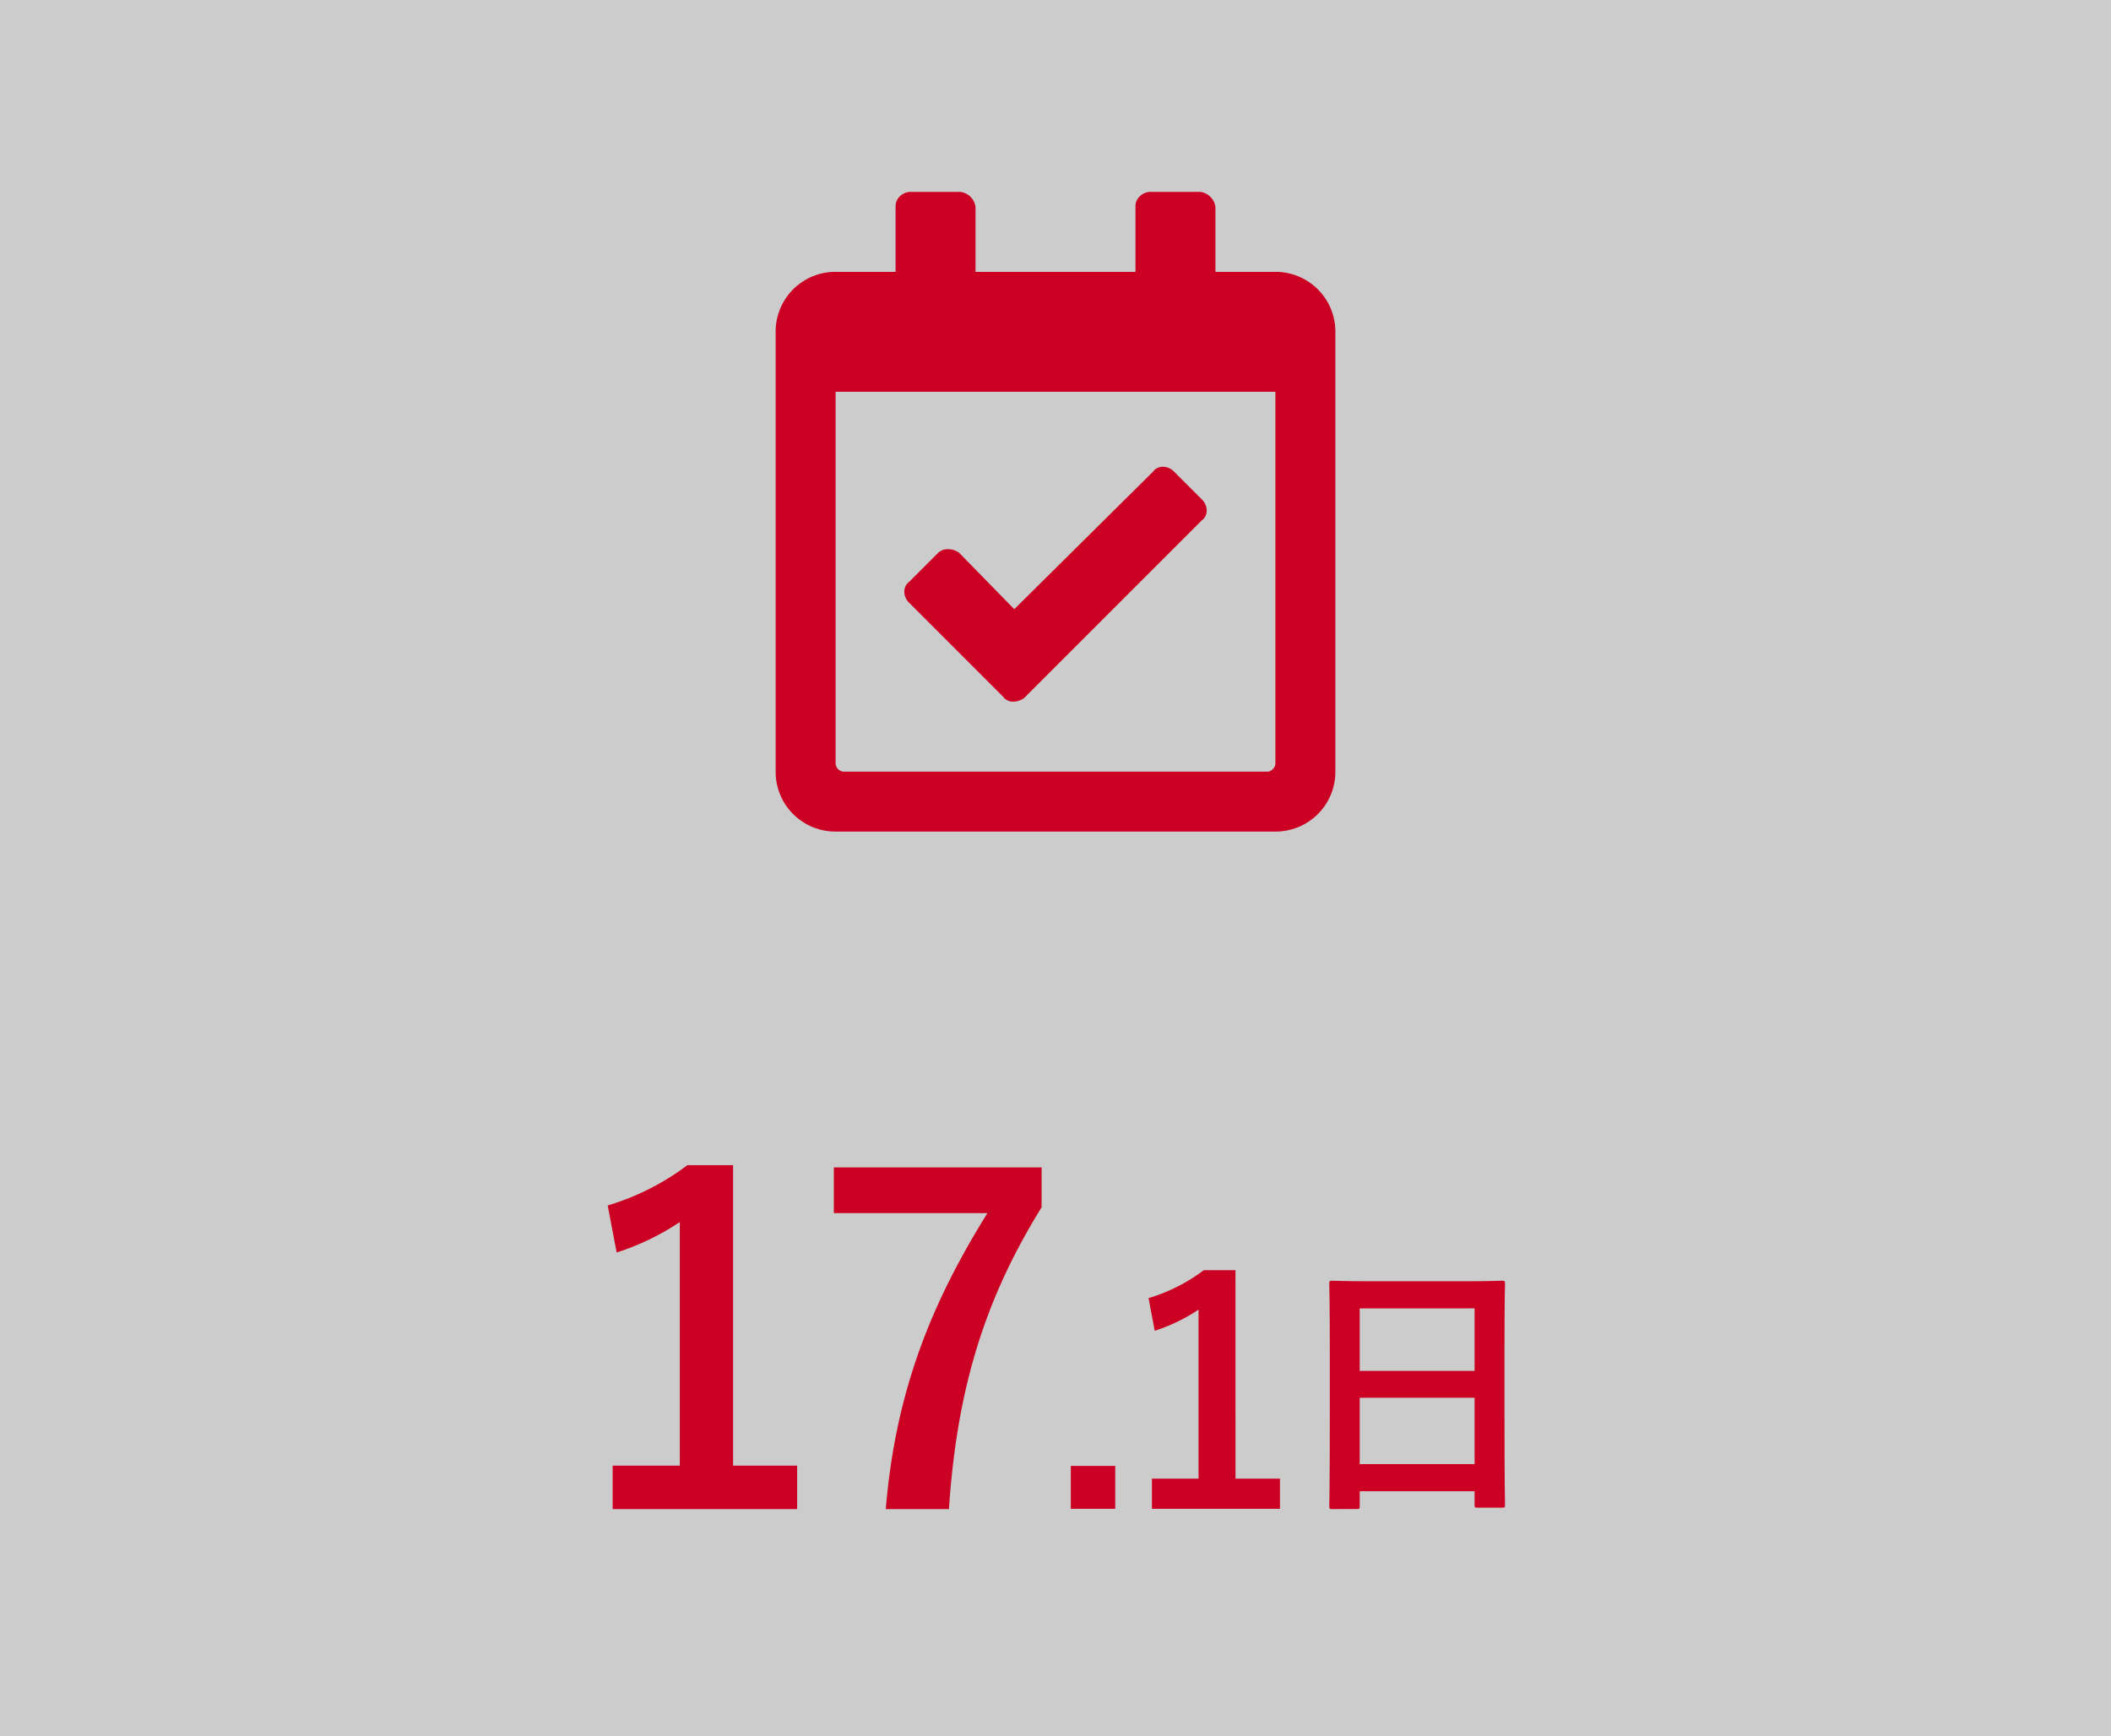
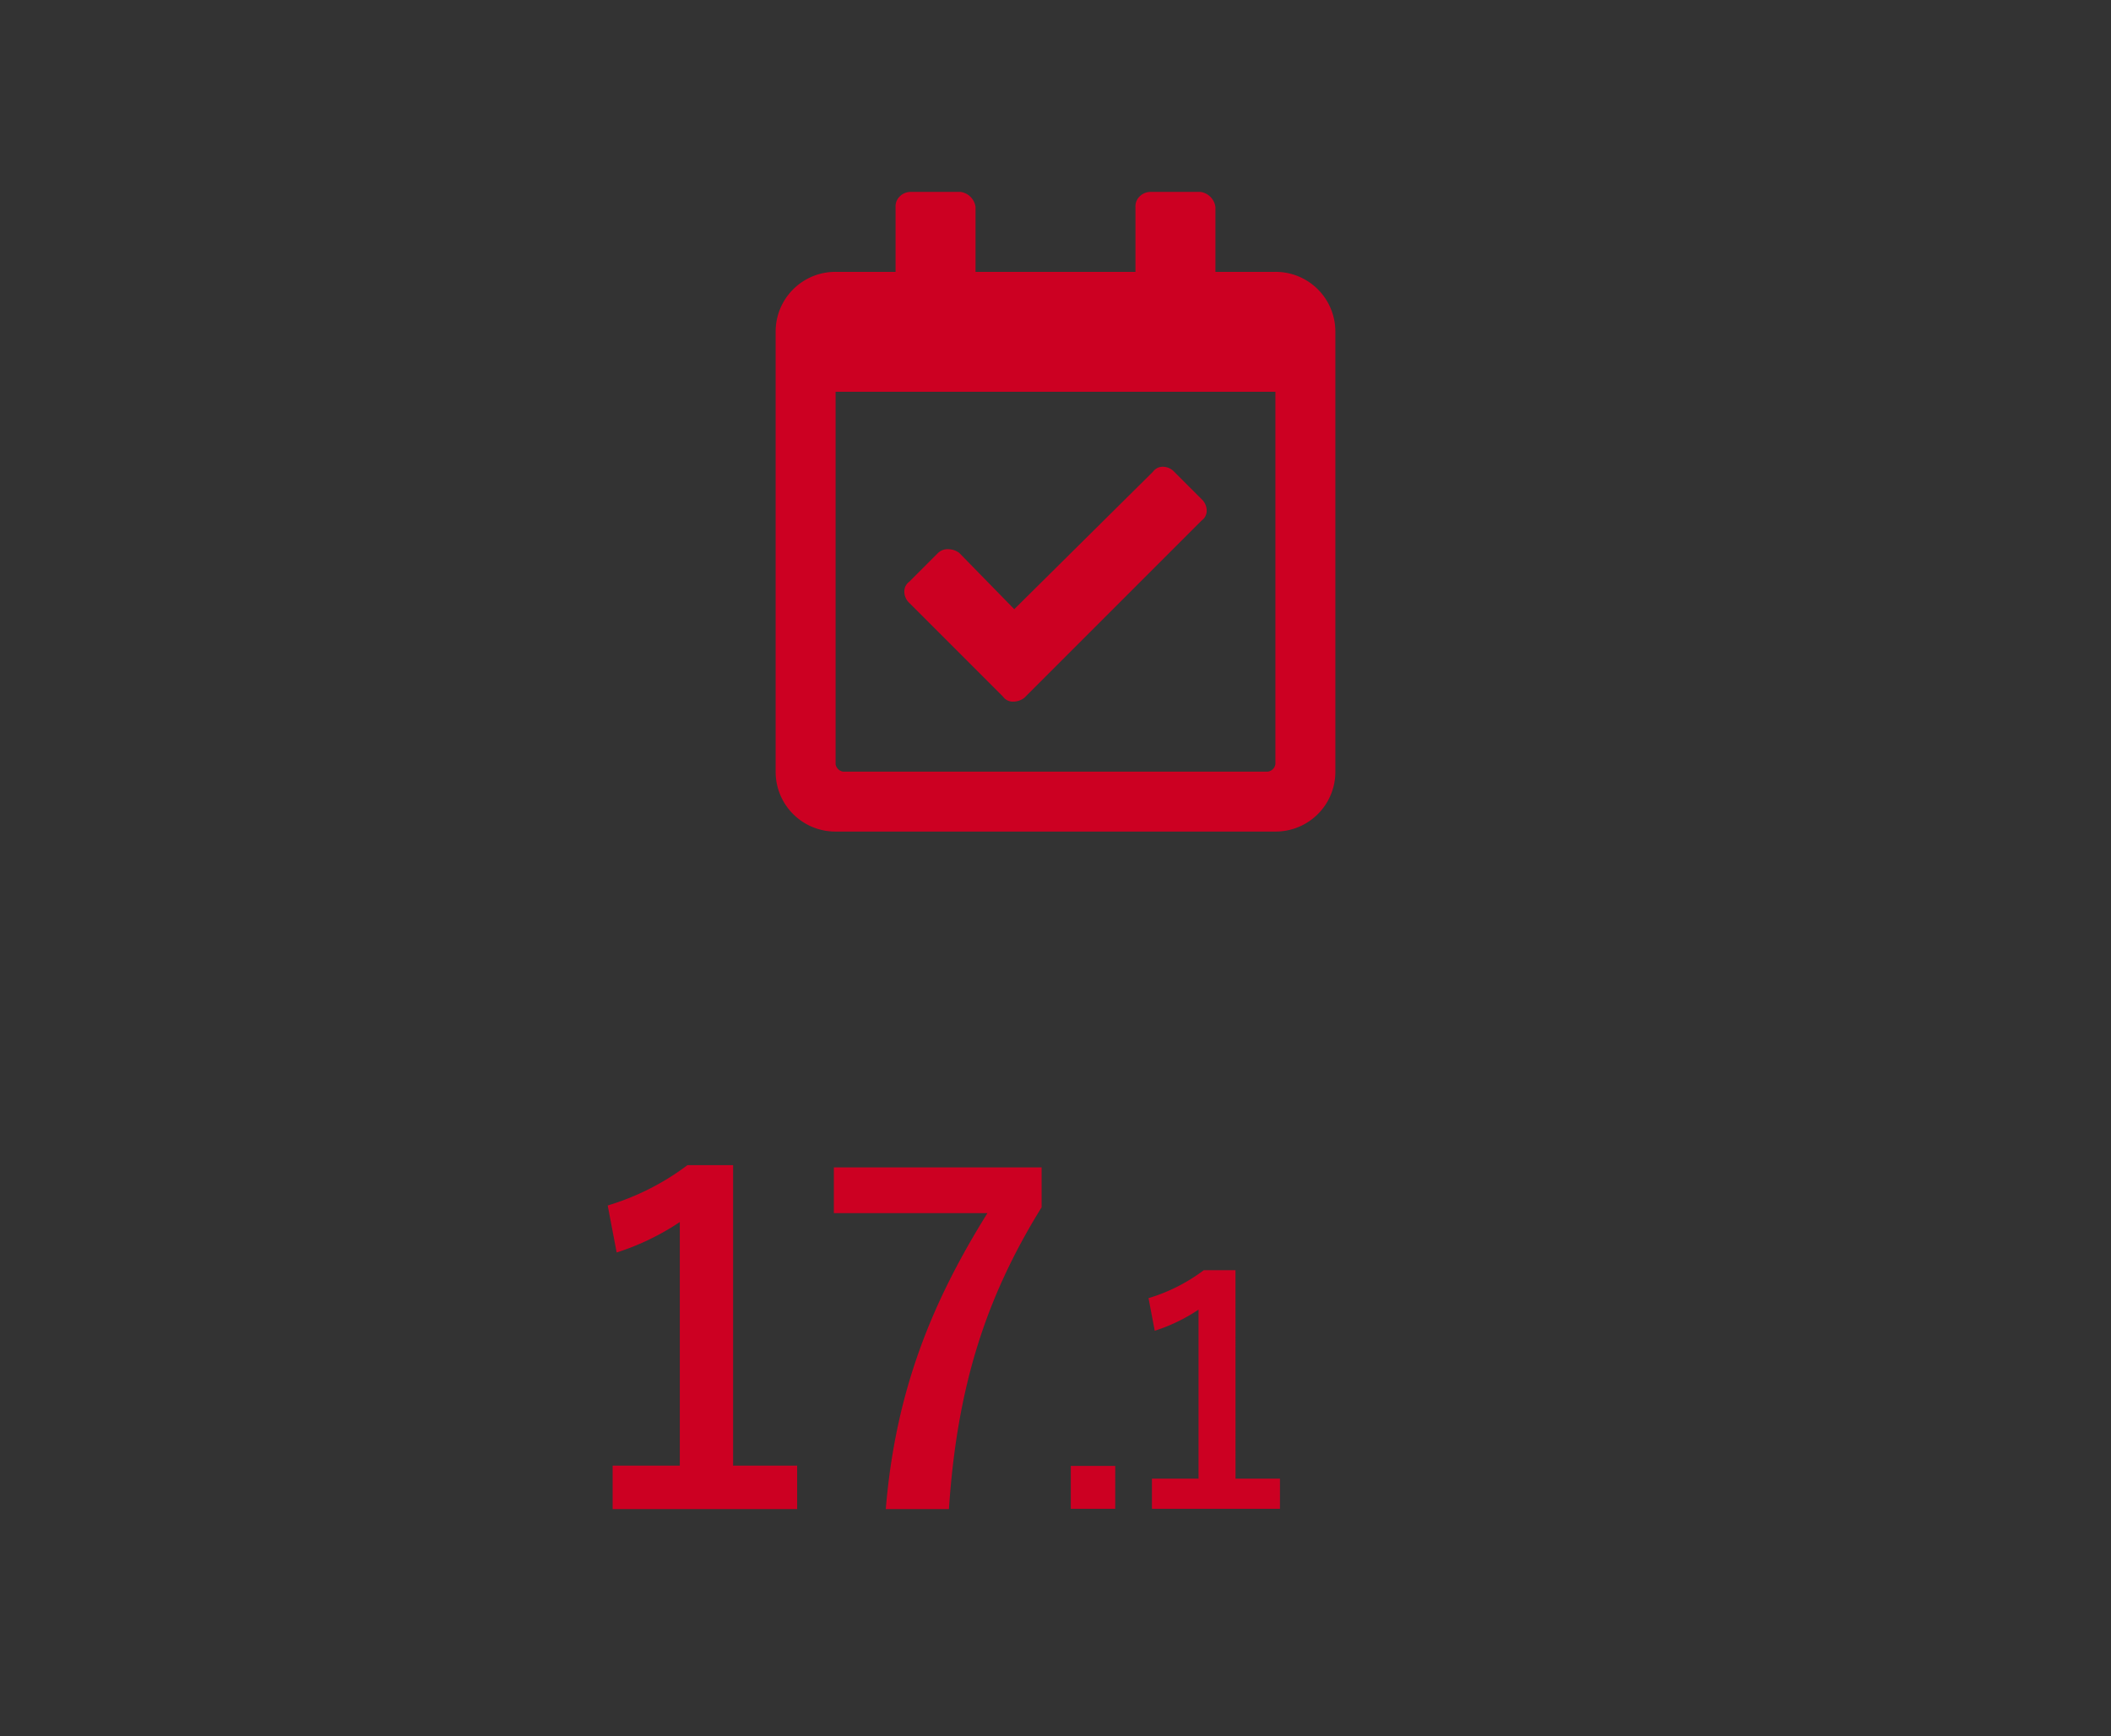
<svg xmlns="http://www.w3.org/2000/svg" width="462" height="380" viewBox="0 0 462 380">
  <rect x="0" y="0" width="462" height="380" fill="#333333" stroke="none" />
  <g transform="translate(-15519 -8279)">
-     <path d="M466,2904H4v380H466Z" transform="translate(15515 5375)" fill="#fff" opacity="0.75" />
    <path d="M283.125,2961a13.073,13.073,0,0,1,13.125,13.12v96.26a13.073,13.073,0,0,1-13.125,13.12h-96.25a13.073,13.073,0,0,1-13.125-13.12v-96.26A13.073,13.073,0,0,1,186.875,2961H200v-14.22a2.969,2.969,0,0,1,.82-2.19,3.394,3.394,0,0,1,2.461-1.09h10.938a3.857,3.857,0,0,1,3.281,3.28V2961h35v-14.22a2.969,2.969,0,0,1,.82-2.19,3.394,3.394,0,0,1,2.461-1.09h10.938a3.857,3.857,0,0,1,3.281,3.28V2961Zm-1.641,109.38a1.939,1.939,0,0,0,1.641-1.65v-81.48h-96.25v81.48a1.939,1.939,0,0,0,1.641,1.65Zm-14.492-54.97a2.578,2.578,0,0,0,1.094-2.18,3.385,3.385,0,0,0-1.094-2.46l-6.015-6.02a3.4,3.4,0,0,0-2.461-1.09,2.594,2.594,0,0,0-2.188,1.09l-30.351,30.08-12.032-12.31a4.04,4.04,0,0,0-2.461-.82,2.982,2.982,0,0,0-2.187.82l-6.289,6.29a2.611,2.611,0,0,0-1.094,2.19,3.4,3.4,0,0,0,1.094,2.46l20.508,20.51a2.593,2.593,0,0,0,2.187,1.09,3.976,3.976,0,0,0,2.461-.82Z" transform="translate(15515 5377.5)" fill="#c02" />
    <g transform="translate(-3.742)">
-       <path d="M69.66,3.78c.6,0,.66-.06.66-.66V-.12H95.46V2.82c0,.6.06.66.66.66h5.34c.6,0,.66-.06.66-.66,0-.36-.12-3.9-.12-21.12V-31.62c0-9.84.12-13.5.12-13.86,0-.66-.06-.72-.66-.72-.36,0-2.46.12-8.28.12H72.6c-5.82,0-7.86-.12-8.28-.12-.6,0-.66.06-.66.72,0,.36.12,4.02.12,15.66v11.58c0,17.4-.12,20.94-.12,21.36,0,.6.06.66.66.66Zm.66-9.84V-20.58H95.46V-6.06Zm0-34.08H95.46v13.68H70.32Z" transform="translate(15750 8605.5)" fill="#c02" />
      <path d="M35.182-75.068h-10a55.234,55.234,0,0,1-17.444,8.82L9.7-55.958A54.958,54.958,0,0,0,23.52-62.622V-9.31H8.82V.2H49.2V-9.31H35.182Zm67.522.49H57.232v10H90.846C78.89-45.374,70.756-25.97,68.6.2H82.418c1.764-26.362,7.84-45.962,20.286-66.052Zm16.112,65.33h-9.724V.136h9.724Zm26.316-42.84H138.2a38.326,38.326,0,0,1-12.1,6.12l1.36,7.14a38.134,38.134,0,0,0,9.588-4.624V-6.46h-10.2v6.6h28.016v-6.6h-9.724Z" transform="translate(15648 8609.084)" fill="#c02" />
    </g>
  </g>
</svg>